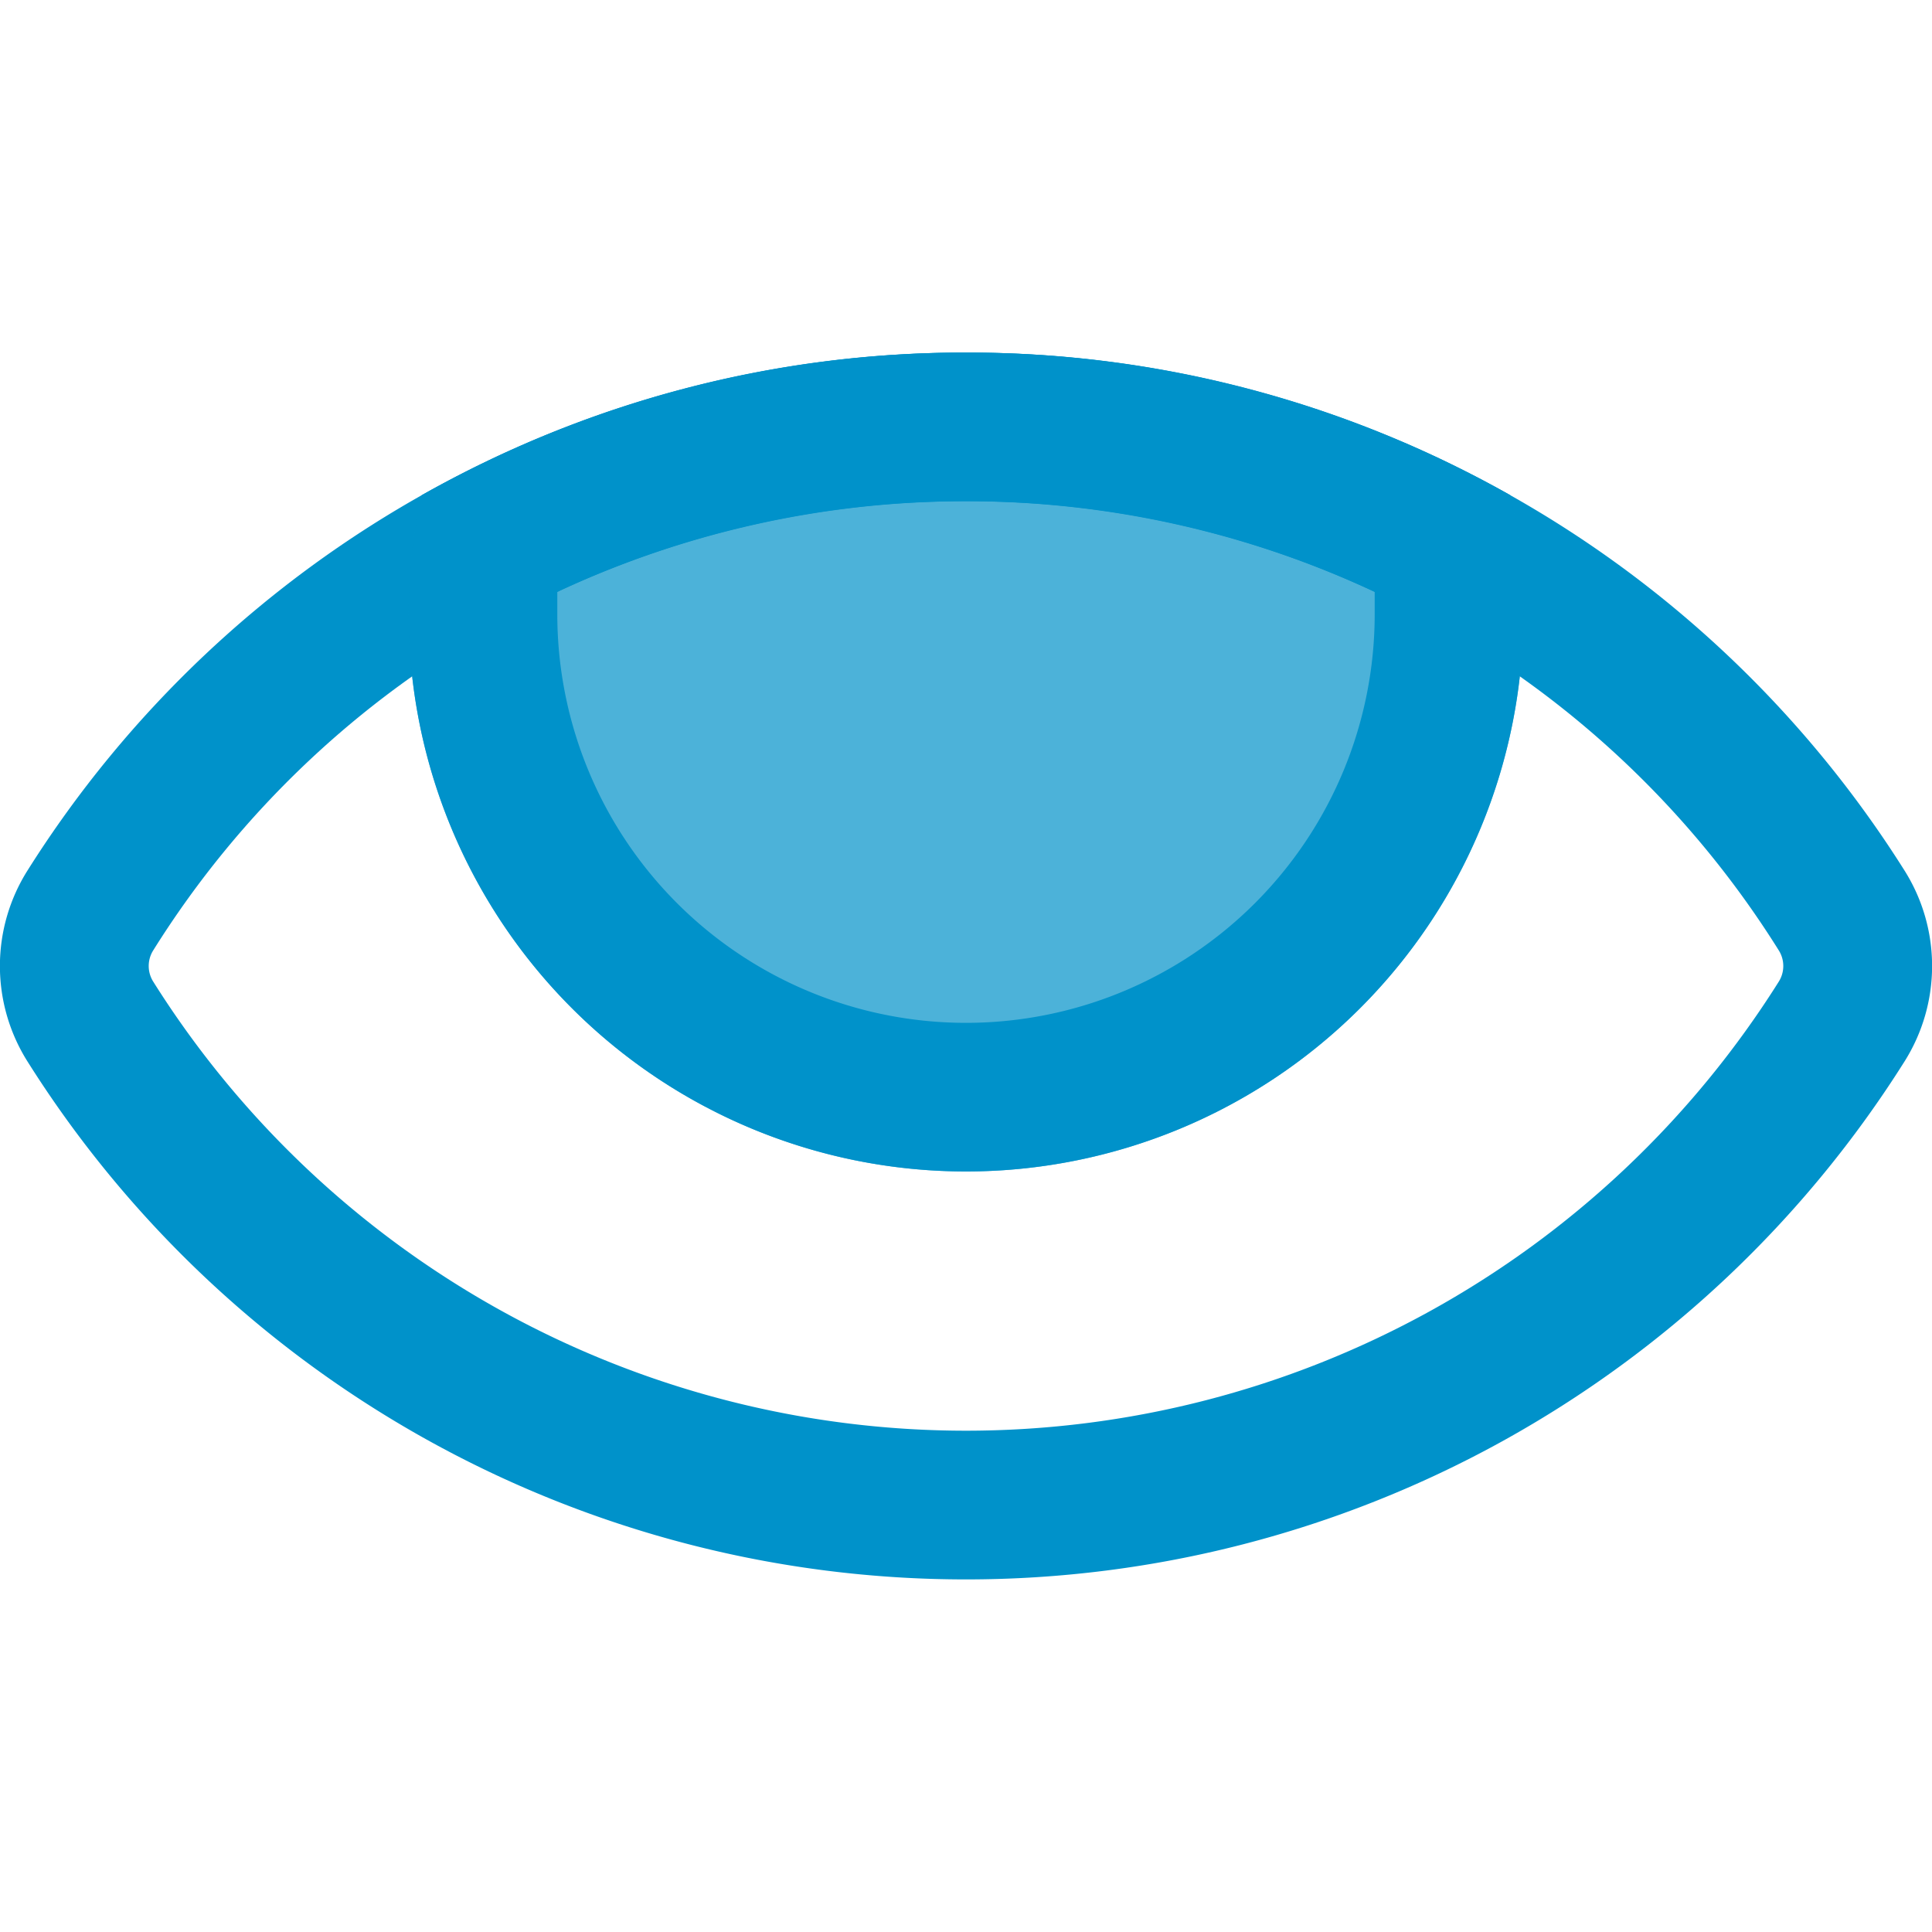
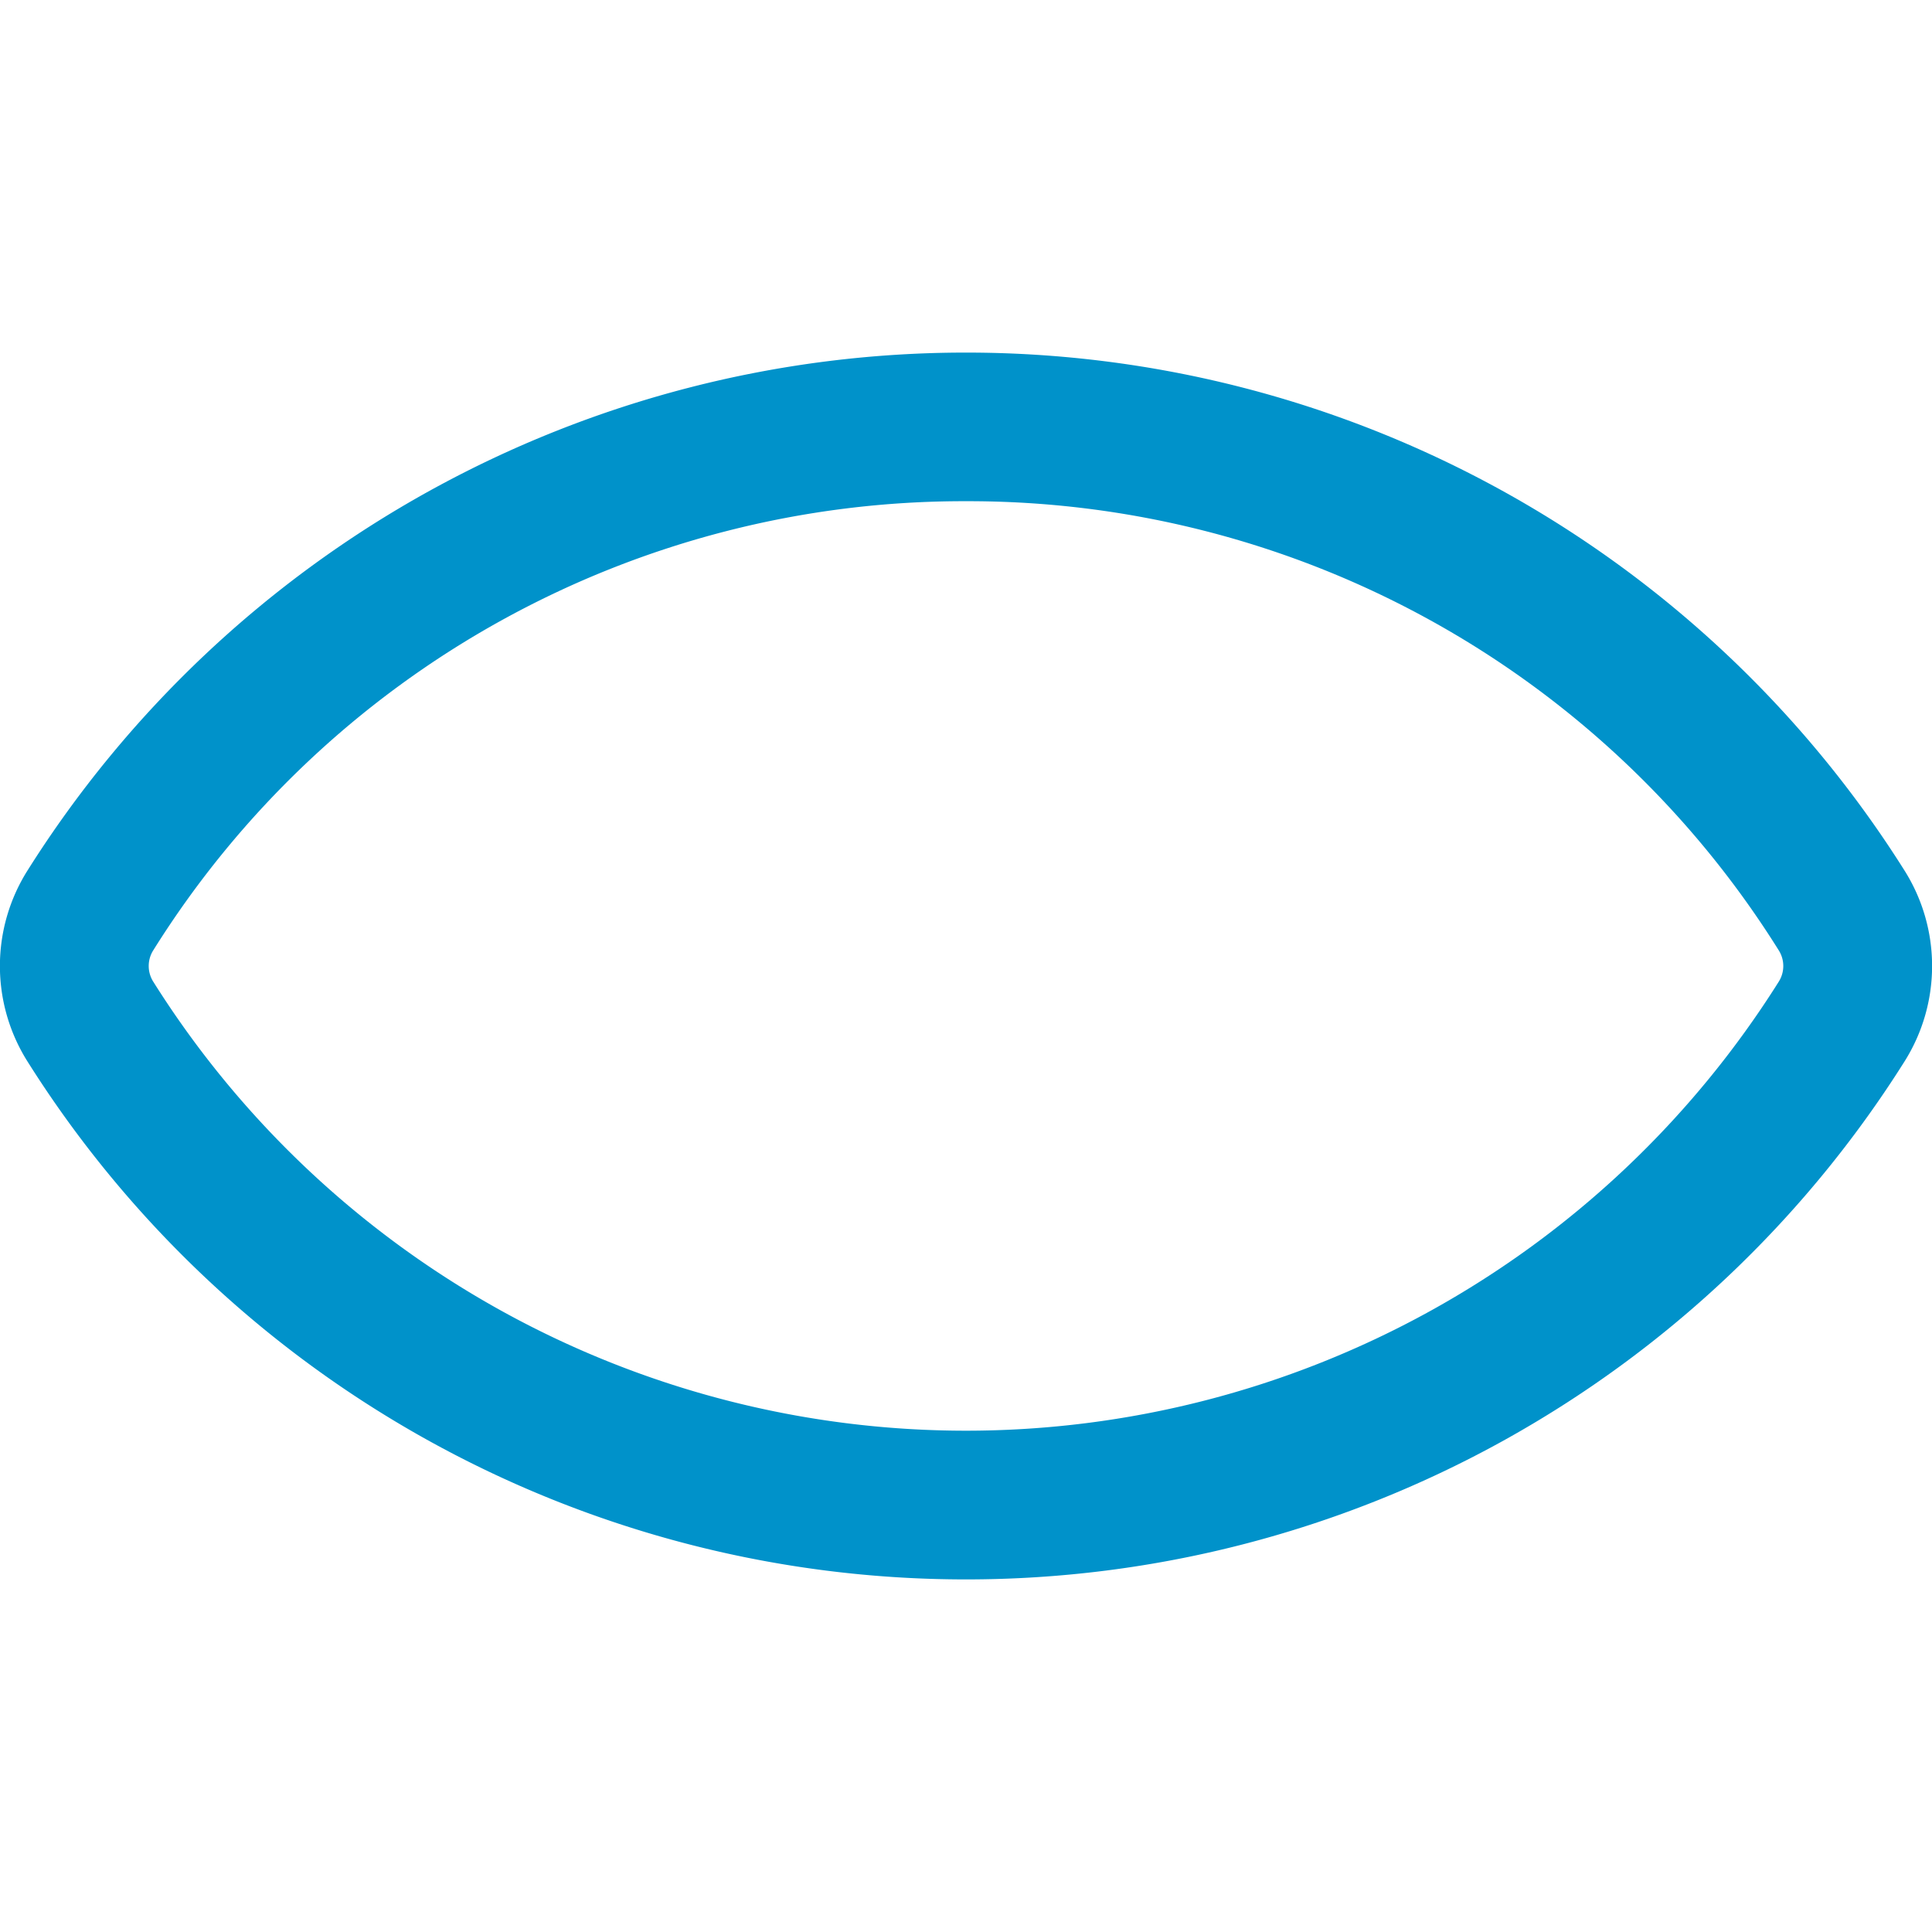
<svg xmlns="http://www.w3.org/2000/svg" viewBox="0 0 52 52">
  <defs>
    <style>.cls-1,.cls-2{fill:#0092ca;}.cls-2{opacity:0.7;}</style>
  </defs>
  <path class="cls-1" d="M26,13.49A25.72,25.72,0,0,1,47.87,25.57a.79.79,0,0,1,0,.86,25.84,25.84,0,0,1-43.74,0,.79.79,0,0,1,0-.86A25.72,25.72,0,0,1,26,13.49m0-4h0A29.84,29.84,0,0,0,.74,23.43a4.82,4.82,0,0,0,0,5.14A29.84,29.84,0,0,0,26,42.51h0A29.84,29.84,0,0,0,51.26,28.57a4.82,4.82,0,0,0,0-5.14A29.84,29.84,0,0,0,26,9.49Z" />
-   <path class="cls-2" d="M26,9.49a29.63,29.63,0,0,0-14.65,3.84,14.66,14.66,0,0,0-.35,3.2,15,15,0,1,0,30,0,14.66,14.66,0,0,0-.35-3.2A29.63,29.63,0,0,0,26,9.49Z" />
-   <path class="cls-1" d="M26,13.49a26,26,0,0,1,11,2.44c0,.21,0,.41,0,.6a11,11,0,1,1-22,0c0-.19,0-.39,0-.6a26,26,0,0,1,11-2.44m0-4h0a29.63,29.63,0,0,0-14.65,3.84,14.66,14.66,0,0,0-.35,3.2,15,15,0,1,0,30,0,14.66,14.66,0,0,0-.35-3.2A29.63,29.63,0,0,0,26,9.49Z" />
</svg>